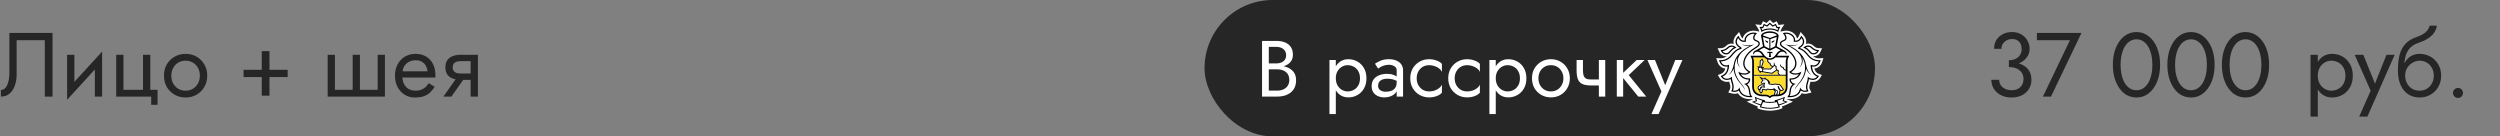
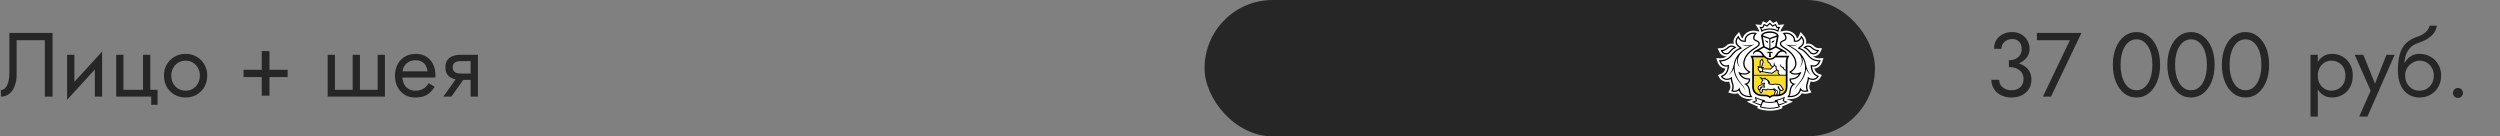
<svg xmlns="http://www.w3.org/2000/svg" width="440" height="24" viewBox="0 0 440 24" fill="none">
  <rect x="0" y="0" width="440" height="24" fill="#808080" stroke="none" />
  <path d="M9.248 5.8H1.648V12.84C1.648 13.267 1.616 13.661 1.552 14.024C1.488 14.387 1.392 14.707 1.264 14.984C1.136 15.251 0.981 15.459 0.8 15.608C0.619 15.757 0.405 15.832 0.16 15.832V17C0.768 17 1.275 16.824 1.68 16.472C2.096 16.12 2.405 15.651 2.608 15.064C2.821 14.477 2.928 13.843 2.928 13.16V7.08H7.888V17H9.248V5.8ZM17.891 10.92L17.971 9.08L11.891 15.72L11.811 17.56L17.891 10.92ZM13.091 9.64H11.811V17.56L13.091 15.8V9.64ZM17.971 9.08L16.691 10.84V17H17.971V9.08ZM26.45 15.8V9.64H25.17V15.8H21.73V9.64H20.45V17H26.61V18.44H27.73V15.8H26.45ZM28.857 13.32C28.857 14.056 29.022 14.717 29.353 15.304C29.694 15.88 30.153 16.333 30.729 16.664C31.305 16.995 31.95 17.16 32.665 17.16C33.39 17.16 34.035 16.995 34.601 16.664C35.177 16.333 35.63 15.88 35.961 15.304C36.302 14.717 36.473 14.056 36.473 13.32C36.473 12.573 36.302 11.912 35.961 11.336C35.63 10.76 35.177 10.307 34.601 9.976C34.035 9.645 33.39 9.48 32.665 9.48C31.95 9.48 31.305 9.645 30.729 9.976C30.153 10.307 29.694 10.76 29.353 11.336C29.022 11.912 28.857 12.573 28.857 13.32ZM30.153 13.32C30.153 12.808 30.259 12.355 30.473 11.96C30.697 11.555 30.995 11.24 31.369 11.016C31.753 10.792 32.185 10.68 32.665 10.68C33.145 10.68 33.572 10.792 33.945 11.016C34.329 11.24 34.627 11.555 34.841 11.96C35.065 12.355 35.177 12.808 35.177 13.32C35.177 13.832 35.065 14.285 34.841 14.68C34.627 15.075 34.329 15.389 33.945 15.624C33.572 15.848 33.145 15.96 32.665 15.96C32.185 15.96 31.753 15.848 31.369 15.624C30.995 15.389 30.697 15.075 30.473 14.68C30.259 14.285 30.153 13.832 30.153 13.32ZM42.868 13.56H50.628V12.28H42.868V13.56ZM46.068 9V16.84H47.428V9H46.068ZM63.349 15.8V9.64H62.069V15.8H58.949V9.64H57.669V17H67.749V9.64H66.469V15.8H63.349ZM70.329 13.64H76.617C76.628 13.576 76.633 13.512 76.633 13.448C76.633 13.384 76.633 13.32 76.633 13.256C76.633 12.477 76.489 11.811 76.201 11.256C75.913 10.691 75.508 10.253 74.985 9.944C74.463 9.635 73.855 9.48 73.161 9.48C72.532 9.48 71.961 9.608 71.449 9.864C70.948 10.12 70.537 10.477 70.217 10.936C69.897 11.395 69.684 11.928 69.577 12.536C69.556 12.664 69.54 12.792 69.529 12.92C69.519 13.048 69.513 13.181 69.513 13.32C69.513 14.056 69.662 14.717 69.961 15.304C70.27 15.88 70.686 16.333 71.209 16.664C71.743 16.995 72.34 17.16 73.001 17.16C73.641 17.16 74.174 17.085 74.601 16.936C75.028 16.776 75.391 16.557 75.689 16.28C75.988 15.992 76.26 15.661 76.505 15.288L75.465 14.632C75.305 14.899 75.113 15.133 74.889 15.336C74.665 15.528 74.409 15.683 74.121 15.8C73.844 15.907 73.524 15.96 73.161 15.96C72.681 15.96 72.265 15.859 71.913 15.656C71.561 15.453 71.289 15.155 71.097 14.76C70.905 14.365 70.809 13.885 70.809 13.32L70.841 12.84C70.841 12.381 70.942 11.987 71.145 11.656C71.359 11.315 71.641 11.053 71.993 10.872C72.345 10.691 72.734 10.6 73.161 10.6C73.588 10.6 73.945 10.685 74.233 10.856C74.532 11.016 74.761 11.245 74.921 11.544C75.092 11.832 75.198 12.168 75.241 12.552H70.329V13.64ZM79.444 17L82.163 13.16H80.755L78.035 17H79.444ZM84.115 17V9.64H82.835V17H84.115ZM83.364 12.936H81.076C80.766 12.936 80.505 12.899 80.291 12.824C80.089 12.739 79.934 12.616 79.828 12.456C79.721 12.296 79.668 12.093 79.668 11.848C79.668 11.603 79.721 11.4 79.828 11.24C79.934 11.08 80.089 10.963 80.291 10.888C80.505 10.803 80.766 10.76 81.076 10.76H83.364V9.64H81.076C80.574 9.64 80.115 9.715 79.7 9.864C79.294 10.013 78.974 10.248 78.74 10.568C78.505 10.888 78.388 11.315 78.388 11.848C78.388 12.371 78.505 12.797 78.74 13.128C78.974 13.448 79.294 13.683 79.7 13.832C80.115 13.981 80.574 14.056 81.076 14.056H83.364V12.936Z" fill="#262626" />
  <rect x="212" width="118" height="24" rx="12" fill="#262626" />
-   <path d="M223.058 11.82H224.64C225.228 11.82 225.737 11.736 226.166 11.568C226.605 11.4 226.945 11.153 227.188 10.826C227.431 10.499 227.552 10.107 227.552 9.65C227.552 9.09 227.431 8.633 227.188 8.278C226.945 7.914 226.605 7.643 226.166 7.466C225.737 7.289 225.228 7.2 224.64 7.2H222.12V17H224.78C225.415 17 225.979 16.897 226.474 16.692C226.978 16.477 227.375 16.16 227.664 15.74C227.963 15.311 228.112 14.774 228.112 14.13C228.112 13.682 228.028 13.295 227.86 12.968C227.692 12.641 227.454 12.375 227.146 12.17C226.847 11.955 226.497 11.797 226.096 11.694C225.695 11.591 225.256 11.54 224.78 11.54H223.058V12.198H224.78C225.097 12.198 225.387 12.24 225.648 12.324C225.909 12.399 226.133 12.515 226.32 12.674C226.516 12.833 226.665 13.029 226.768 13.262C226.871 13.495 226.922 13.761 226.922 14.06C226.922 14.461 226.829 14.802 226.642 15.082C226.465 15.362 226.213 15.577 225.886 15.726C225.569 15.875 225.2 15.95 224.78 15.95H223.31V8.25H224.64C225.135 8.25 225.545 8.381 225.872 8.642C226.199 8.894 226.362 9.253 226.362 9.72C226.362 10.028 226.287 10.289 226.138 10.504C225.989 10.719 225.783 10.882 225.522 10.994C225.261 11.106 224.967 11.162 224.64 11.162H223.058V11.82ZM235.104 20.08V10.56H233.984V20.08H235.104ZM240.494 13.78C240.494 13.08 240.349 12.483 240.06 11.988C239.771 11.484 239.383 11.097 238.898 10.826C238.422 10.555 237.89 10.42 237.302 10.42C236.77 10.42 236.299 10.555 235.888 10.826C235.487 11.097 235.169 11.484 234.936 11.988C234.712 12.483 234.6 13.08 234.6 13.78C234.6 14.471 234.712 15.068 234.936 15.572C235.169 16.076 235.487 16.463 235.888 16.734C236.299 17.005 236.77 17.14 237.302 17.14C237.89 17.14 238.422 17.005 238.898 16.734C239.383 16.463 239.771 16.076 240.06 15.572C240.349 15.068 240.494 14.471 240.494 13.78ZM239.36 13.78C239.36 14.275 239.257 14.695 239.052 15.04C238.856 15.385 238.59 15.647 238.254 15.824C237.927 16.001 237.563 16.09 237.162 16.09C236.835 16.09 236.513 16.001 236.196 15.824C235.879 15.647 235.617 15.385 235.412 15.04C235.207 14.695 235.104 14.275 235.104 13.78C235.104 13.285 235.207 12.865 235.412 12.52C235.617 12.175 235.879 11.913 236.196 11.736C236.513 11.559 236.835 11.47 237.162 11.47C237.563 11.47 237.927 11.559 238.254 11.736C238.59 11.913 238.856 12.175 239.052 12.52C239.257 12.865 239.36 13.285 239.36 13.78ZM242.542 15.11C242.542 14.849 242.603 14.625 242.724 14.438C242.846 14.251 243.028 14.107 243.27 14.004C243.522 13.901 243.835 13.85 244.208 13.85C244.619 13.85 244.988 13.906 245.314 14.018C245.641 14.121 245.963 14.284 246.28 14.508V13.85C246.215 13.766 246.094 13.659 245.916 13.528C245.739 13.388 245.501 13.267 245.202 13.164C244.913 13.052 244.563 12.996 244.152 12.996C243.592 12.996 243.107 13.085 242.696 13.262C242.286 13.43 241.968 13.673 241.744 13.99C241.52 14.307 241.408 14.695 241.408 15.152C241.408 15.591 241.506 15.959 241.702 16.258C241.908 16.547 242.178 16.767 242.514 16.916C242.85 17.065 243.219 17.14 243.62 17.14C244.068 17.14 244.474 17.065 244.838 16.916C245.202 16.757 245.492 16.533 245.706 16.244C245.93 15.945 246.042 15.591 246.042 15.18L245.818 14.48C245.818 14.881 245.734 15.203 245.566 15.446C245.408 15.689 245.184 15.866 244.894 15.978C244.605 16.09 244.274 16.146 243.9 16.146C243.648 16.146 243.42 16.109 243.214 16.034C243.009 15.95 242.846 15.833 242.724 15.684C242.603 15.525 242.542 15.334 242.542 15.11ZM242.542 12.072C242.645 11.997 242.785 11.909 242.962 11.806C243.149 11.694 243.368 11.601 243.62 11.526C243.872 11.442 244.152 11.4 244.46 11.4C244.815 11.4 245.128 11.484 245.398 11.652C245.678 11.811 245.818 12.053 245.818 12.38V17H246.938V12.38C246.938 11.96 246.831 11.605 246.616 11.316C246.411 11.027 246.122 10.807 245.748 10.658C245.384 10.499 244.955 10.42 244.46 10.42C243.882 10.42 243.387 10.509 242.976 10.686C242.566 10.863 242.239 11.041 241.996 11.218L242.542 12.072ZM249.337 13.78C249.337 13.332 249.431 12.935 249.617 12.59C249.813 12.235 250.075 11.96 250.401 11.764C250.737 11.568 251.115 11.47 251.535 11.47C251.881 11.47 252.203 11.526 252.501 11.638C252.809 11.741 253.075 11.881 253.299 12.058C253.523 12.235 253.682 12.431 253.775 12.646V11.246C253.551 10.985 253.229 10.784 252.809 10.644C252.399 10.495 251.974 10.42 251.535 10.42C250.91 10.42 250.345 10.565 249.841 10.854C249.337 11.143 248.936 11.54 248.637 12.044C248.348 12.548 248.203 13.127 248.203 13.78C248.203 14.424 248.348 15.003 248.637 15.516C248.936 16.02 249.337 16.417 249.841 16.706C250.345 16.995 250.91 17.14 251.535 17.14C251.974 17.14 252.399 17.07 252.809 16.93C253.229 16.781 253.551 16.575 253.775 16.314V14.914C253.682 15.119 253.523 15.315 253.299 15.502C253.075 15.679 252.809 15.824 252.501 15.936C252.203 16.039 251.881 16.09 251.535 16.09C251.115 16.09 250.737 15.992 250.401 15.796C250.075 15.591 249.813 15.315 249.617 14.97C249.431 14.625 249.337 14.228 249.337 13.78ZM256.023 13.78C256.023 13.332 256.116 12.935 256.303 12.59C256.499 12.235 256.76 11.96 257.087 11.764C257.423 11.568 257.801 11.47 258.221 11.47C258.566 11.47 258.888 11.526 259.187 11.638C259.495 11.741 259.761 11.881 259.985 12.058C260.209 12.235 260.367 12.431 260.461 12.646V11.246C260.237 10.985 259.915 10.784 259.495 10.644C259.084 10.495 258.659 10.42 258.221 10.42C257.595 10.42 257.031 10.565 256.527 10.854C256.023 11.143 255.621 11.54 255.323 12.044C255.033 12.548 254.889 13.127 254.889 13.78C254.889 14.424 255.033 15.003 255.323 15.516C255.621 16.02 256.023 16.417 256.527 16.706C257.031 16.995 257.595 17.14 258.221 17.14C258.659 17.14 259.084 17.07 259.495 16.93C259.915 16.781 260.237 16.575 260.461 16.314V14.914C260.367 15.119 260.209 15.315 259.985 15.502C259.761 15.679 259.495 15.824 259.187 15.936C258.888 16.039 258.566 16.09 258.221 16.09C257.801 16.09 257.423 15.992 257.087 15.796C256.76 15.591 256.499 15.315 256.303 14.97C256.116 14.625 256.023 14.228 256.023 13.78ZM263.254 20.08V10.56H262.134V20.08H263.254ZM268.644 13.78C268.644 13.08 268.5 12.483 268.21 11.988C267.921 11.484 267.534 11.097 267.048 10.826C266.572 10.555 266.04 10.42 265.452 10.42C264.92 10.42 264.449 10.555 264.038 10.826C263.637 11.097 263.32 11.484 263.086 11.988C262.862 12.483 262.75 13.08 262.75 13.78C262.75 14.471 262.862 15.068 263.086 15.572C263.32 16.076 263.637 16.463 264.038 16.734C264.449 17.005 264.92 17.14 265.452 17.14C266.04 17.14 266.572 17.005 267.048 16.734C267.534 16.463 267.921 16.076 268.21 15.572C268.5 15.068 268.644 14.471 268.644 13.78ZM267.51 13.78C267.51 14.275 267.408 14.695 267.202 15.04C267.006 15.385 266.74 15.647 266.404 15.824C266.078 16.001 265.714 16.09 265.312 16.09C264.986 16.09 264.664 16.001 264.346 15.824C264.029 15.647 263.768 15.385 263.562 15.04C263.357 14.695 263.254 14.275 263.254 13.78C263.254 13.285 263.357 12.865 263.562 12.52C263.768 12.175 264.029 11.913 264.346 11.736C264.664 11.559 264.986 11.47 265.312 11.47C265.714 11.47 266.078 11.559 266.404 11.736C266.74 11.913 267.006 12.175 267.202 12.52C267.408 12.865 267.51 13.285 267.51 13.78ZM269.629 13.78C269.629 14.424 269.773 15.003 270.063 15.516C270.361 16.02 270.763 16.417 271.267 16.706C271.771 16.995 272.335 17.14 272.961 17.14C273.595 17.14 274.16 16.995 274.655 16.706C275.159 16.417 275.555 16.02 275.845 15.516C276.143 15.003 276.293 14.424 276.293 13.78C276.293 13.127 276.143 12.548 275.845 12.044C275.555 11.54 275.159 11.143 274.655 10.854C274.16 10.565 273.595 10.42 272.961 10.42C272.335 10.42 271.771 10.565 271.267 10.854C270.763 11.143 270.361 11.54 270.063 12.044C269.773 12.548 269.629 13.127 269.629 13.78ZM270.763 13.78C270.763 13.332 270.856 12.935 271.043 12.59C271.239 12.235 271.5 11.96 271.827 11.764C272.163 11.568 272.541 11.47 272.961 11.47C273.381 11.47 273.754 11.568 274.081 11.764C274.417 11.96 274.678 12.235 274.865 12.59C275.061 12.935 275.159 13.332 275.159 13.78C275.159 14.228 275.061 14.625 274.865 14.97C274.678 15.315 274.417 15.591 274.081 15.796C273.754 15.992 273.381 16.09 272.961 16.09C272.541 16.09 272.163 15.992 271.827 15.796C271.5 15.591 271.239 15.315 271.043 14.97C270.856 14.625 270.763 14.228 270.763 13.78ZM280.001 15.04H282.199V13.99H280.001V15.04ZM281.401 10.56V17H282.521V10.56H281.401ZM278.601 10.56H277.481V12.408C277.481 13.033 277.556 13.542 277.705 13.934C277.855 14.317 278.111 14.597 278.475 14.774C278.849 14.951 279.357 15.04 280.001 15.04V13.99C279.647 13.99 279.367 13.939 279.161 13.836C278.956 13.724 278.811 13.551 278.727 13.318C278.643 13.085 278.601 12.781 278.601 12.408V10.56ZM284.556 10.56V17H285.676V10.56H284.556ZM288.056 10.56L285.256 13.22L288.336 17H289.736L286.656 13.22L289.456 10.56H288.056ZM296.107 10.56H294.847L292.859 15.544L293.321 15.6L291.277 10.56H289.947L292.411 16.09L290.647 20.08H291.907L296.107 10.56Z" fill="white" />
  <g clip-path="url(#clip0_1319_9097)">
    <path d="M320.679 10.975L320.924 10.231L320.114 10.255C320.045 10.255 319.548 10.242 319.065 9.91C319.101 9.913 319.137 9.918 319.174 9.918C319.67 9.918 320.151 9.634 320.344 9.229L320.692 8.496C320.255 8.501 319.856 8.449 319.856 8.449C319.852 8.448 319.538 8.41 319.174 8.057C318.912 7.804 318.589 7.67 318.239 7.67C318.086 7.67 317.949 7.696 317.831 7.732C317.85 7.672 317.867 7.612 317.877 7.55C317.989 6.864 317.523 6.341 317.523 6.341L316.914 5.626L316.536 6.466C316.535 6.469 316.44 6.666 316.269 6.762C316.217 6.515 316.091 6.237 315.821 5.972C315.311 5.471 314.691 5.397 314.366 5.397C314.216 5.397 314.109 5.412 314.083 5.416L313.347 5.553C313.39 5.397 313.48 5.126 313.645 4.882L314.051 4.282L313.03 4.393L312.704 3.738L312.075 4.045L311.493 3.5L310.912 4.045L310.28 3.738L309.956 4.393L308.935 4.282L309.342 4.882C309.507 5.126 309.597 5.397 309.639 5.553L308.937 5.422L308.913 5.418C308.878 5.412 308.771 5.397 308.62 5.397C308.296 5.397 307.675 5.472 307.167 5.972C306.896 6.237 306.77 6.515 306.718 6.762C306.548 6.667 306.454 6.473 306.454 6.473L306.076 5.628L305.457 6.348C305.381 6.441 305.008 6.933 305.109 7.551C305.12 7.613 305.137 7.673 305.155 7.733C305.038 7.697 304.901 7.671 304.748 7.671C304.398 7.671 304.075 7.805 303.813 8.058C303.45 8.409 303.137 8.449 303.14 8.449C303.14 8.449 302.809 8.505 302.296 8.496L302.643 9.229C302.836 9.635 303.317 9.919 303.813 9.919C303.85 9.919 303.886 9.914 303.923 9.911C303.442 10.242 302.944 10.256 302.884 10.257L302.059 10.231L302.308 10.974C302.434 11.357 302.854 11.991 303.658 12.06C303.571 12.408 303.377 12.797 302.951 12.965L302.336 13.205L302.671 13.759C302.86 14.057 303.304 14.407 303.937 14.407C304.073 14.406 304.205 14.393 304.332 14.368C304.365 14.505 304.406 14.641 304.454 14.776C304.642 15.308 304.48 15.678 304.478 15.682L304.174 16.285L304.852 16.455C304.86 16.458 305.065 16.51 305.321 16.51C305.438 16.51 305.548 16.499 305.653 16.476C305.732 16.458 305.807 16.435 305.88 16.407C305.968 16.556 306.074 16.692 306.198 16.814C306.632 17.236 307.247 17.45 308.026 17.45H308.029L308.585 17.443L307.436 17.896L308.308 18.295C308.625 18.442 309.001 18.615 309.384 18.748L309.275 19.03L309.576 19.16C309.603 19.172 310.181 19.417 311.142 19.469C311.142 19.469 311.374 19.479 311.502 19.479C311.63 19.479 311.859 19.469 311.859 19.469C312.814 19.415 313.387 19.172 313.414 19.16L313.716 19.03L313.606 18.747C313.999 18.61 314.389 18.43 314.692 18.289L315.548 17.895L314.403 17.442L314.961 17.449C315.741 17.449 316.356 17.235 316.79 16.812C316.913 16.691 317.02 16.555 317.108 16.405C317.181 16.433 317.257 16.457 317.336 16.474C317.44 16.498 317.55 16.509 317.667 16.509C317.919 16.509 318.126 16.456 318.131 16.455L318.812 16.284L318.515 15.693C318.508 15.677 318.346 15.307 318.534 14.775C318.582 14.639 318.622 14.502 318.655 14.367C318.783 14.392 318.916 14.405 319.054 14.405C319.859 14.405 320.245 13.868 320.32 13.752L320.651 13.204L320.037 12.964C319.61 12.796 319.416 12.406 319.33 12.059C320.123 11.995 320.549 11.36 320.679 10.975ZM309.692 5.809L309.684 5.811L309.691 5.802L309.692 5.809Z" fill="white" />
    <path d="M311.493 5.776C310.842 5.777 310.355 5.979 310.248 6.217L311.493 6.683L312.738 6.217C312.632 5.979 312.144 5.777 311.493 5.776Z" fill="white" />
    <path d="M311.506 18.108H311.505H311.494H311.482H311.482C311.087 18.111 310.544 18.034 310.282 17.962L309.968 18.77C310.175 18.84 310.878 18.974 311.494 18.974C312.109 18.974 312.813 18.839 313.019 18.77L312.705 17.962C312.443 18.035 311.901 18.111 311.506 18.108Z" fill="white" />
    <path d="M313.888 17.305C313.653 17.43 313.13 17.619 312.826 17.707L313.082 18.374C313.552 18.252 313.941 18.11 314.262 17.957L313.732 17.79L313.888 17.305Z" fill="white" />
    <path d="M309.1 17.305L309.256 17.79L308.726 17.957C309.046 18.11 309.436 18.252 309.905 18.374L310.16 17.707C309.858 17.619 309.334 17.43 309.1 17.305Z" fill="white" />
    <path d="M311.494 5.004C311.984 5.004 312.465 5.115 312.835 5.31C312.869 5.203 312.916 5.072 312.981 4.936L312.841 4.952L312.694 4.966L312.632 4.84L312.445 4.465L312.104 4.634L311.971 4.698L311.866 4.599L311.495 4.251L311.125 4.599L311.019 4.698L310.887 4.634L310.544 4.465L310.359 4.84L310.295 4.966L310.149 4.952L310.009 4.936C310.073 5.073 310.12 5.203 310.154 5.31C310.525 5.115 311.005 5.004 311.494 5.004Z" fill="white" />
    <path d="M318.982 9.336C319.046 9.357 319.11 9.366 319.175 9.366C319.452 9.366 319.72 9.196 319.813 9.001C319.813 9.001 319.304 8.972 318.757 8.445C318.583 8.274 318.398 8.224 318.24 8.224C317.995 8.224 317.811 8.347 317.811 8.347C318.471 8.68 318.606 9.216 318.982 9.336Z" fill="white" />
-     <path d="M303.812 9.366C303.876 9.366 303.941 9.357 304.003 9.336C304.381 9.216 304.516 8.68 305.177 8.347C305.177 8.347 304.992 8.224 304.748 8.224C304.589 8.224 304.405 8.274 304.23 8.445C303.684 8.972 303.175 9.001 303.175 9.001C303.266 9.196 303.535 9.366 303.812 9.366Z" fill="white" />
    <path d="M319.161 11.511C319.172 11.512 319.182 11.512 319.194 11.512C319.887 11.512 320.122 10.808 320.122 10.808H320.108C319.981 10.808 318.952 10.78 318.224 9.903C317.745 9.326 317.352 8.818 316.577 8.619L316.501 8.606L316.484 8.533C316.462 8.42 316.544 8.315 316.728 8.201C317.798 7.537 317.072 6.689 317.072 6.689C317.072 6.689 316.766 7.367 316.082 7.367C316.066 7.367 316.048 7.367 316.031 7.367C315.954 7.363 315.879 7.36 315.803 7.345L315.677 7.321C315.677 7.321 315.872 6.819 315.402 6.357C315.048 6.008 314.616 5.949 314.367 5.949C314.242 5.949 314.162 5.965 314.162 5.965C314.398 6.258 314.569 6.744 314.296 7.043C314.06 7.301 313.484 7.314 313.484 7.698C313.484 7.861 313.645 8.051 313.933 8.221C314.798 8.739 315.658 9.425 316.015 10.345C316.462 11.492 315.959 12.253 315.24 12.689C315.24 12.689 315.465 12.886 315.792 12.911C315.858 12.917 315.923 12.919 315.984 12.919C316.673 12.919 317.03 12.613 317.03 12.613C317.03 12.613 316.971 13.036 316.612 13.43C316.281 13.793 315.846 14.007 315.184 14.016C315.184 14.016 315.163 14.308 315.456 14.56C315.644 14.72 316.078 14.772 316.078 14.772C316.078 14.772 315.266 14.928 315.176 16.066C315.127 16.682 314.961 16.896 314.961 16.896H314.976C316.861 16.896 316.812 15.363 316.812 15.363C316.812 15.363 316.944 15.817 317.47 15.935C317.533 15.951 317.601 15.957 317.666 15.957C317.835 15.957 317.982 15.92 317.982 15.92C317.982 15.92 317.707 15.369 317.98 14.598C318.206 13.959 318.17 13.486 318.17 13.486C318.17 13.486 318.424 13.85 319.053 13.853H319.06C319.584 13.853 319.812 13.476 319.812 13.476C318.556 12.982 318.68 11.385 318.68 11.385C318.68 11.385 318.843 11.5 319.161 11.511ZM318.783 13.179C318.272 12.94 317.949 12.306 317.87 12.077C317.786 13.335 317.138 14.208 316.381 15.049C315.988 15.485 315.851 15.908 315.851 15.908C315.851 15.908 315.926 15.428 316.266 15.038C316.973 14.232 317.644 13.23 317.694 12.072C317.729 11.263 317.509 10.607 317.167 10.067C317.358 10.63 317.331 11.32 316.681 11.963C316.681 11.963 317.975 10.492 316.166 8.985C315.442 8.412 314.65 8.058 314.242 7.806C315.716 8.262 316.435 7.76 316.435 7.76C315.964 8.147 315.355 8.14 314.978 8.085C315.08 8.133 315.187 8.182 315.302 8.24C316.544 8.88 317.66 9.933 317.851 11.391V11.38C318.14 12.812 318.783 13.179 318.783 13.179Z" fill="white" />
    <path d="M306.909 14.772C306.909 14.772 307.343 14.72 307.531 14.56C307.824 14.308 307.803 14.016 307.803 14.016C307.14 14.008 306.706 13.793 306.373 13.431C306.016 13.037 305.957 12.613 305.957 12.613C305.957 12.613 306.313 12.92 307.002 12.92C307.064 12.92 307.128 12.917 307.195 12.911C307.522 12.886 307.747 12.69 307.747 12.69C307.029 12.253 306.525 11.492 306.971 10.345C307.329 9.426 308.188 8.739 309.054 8.221C309.342 8.051 309.502 7.861 309.502 7.698C309.502 7.314 308.927 7.301 308.691 7.043C308.418 6.744 308.589 6.257 308.825 5.965C308.825 5.965 308.747 5.949 308.62 5.949C308.372 5.949 307.941 6.008 307.586 6.357C307.115 6.819 307.311 7.321 307.311 7.321L307.184 7.345C307.109 7.36 307.033 7.363 306.956 7.367C306.939 7.367 306.923 7.367 306.906 7.367C306.221 7.367 305.917 6.69 305.917 6.69C305.917 6.69 305.191 7.537 306.26 8.202C306.444 8.316 306.524 8.421 306.503 8.533L306.486 8.607L306.409 8.62C305.634 8.819 305.241 9.327 304.762 9.903C304.036 10.78 303.008 10.808 302.879 10.808H302.865C302.865 10.808 303.1 11.512 303.793 11.512C303.804 11.512 303.814 11.512 303.826 11.511C304.144 11.5 304.308 11.385 304.308 11.385C304.308 11.385 304.431 12.981 303.175 13.476C303.175 13.476 303.404 13.853 303.928 13.853H303.934C304.565 13.85 304.818 13.486 304.818 13.486C304.818 13.486 304.781 13.959 305.007 14.598C305.28 15.369 305.006 15.92 305.006 15.92C305.006 15.92 305.153 15.957 305.322 15.957C305.387 15.957 305.455 15.951 305.517 15.935C306.042 15.817 306.174 15.363 306.174 15.363C306.174 15.363 306.126 16.896 308.011 16.896H308.025C308.025 16.896 307.86 16.682 307.812 16.066C307.721 14.928 306.909 14.772 306.909 14.772ZM306.606 15.049C305.849 14.208 305.202 13.335 305.116 12.077C305.038 12.305 304.716 12.94 304.205 13.179C304.205 13.179 304.848 12.812 305.136 11.38V11.391C305.327 9.934 306.443 8.88 307.686 8.24C307.8 8.181 307.908 8.132 308.009 8.085C307.632 8.14 307.023 8.147 306.552 7.76C306.552 7.76 307.271 8.262 308.744 7.806C308.336 8.058 307.545 8.412 306.821 8.985C305.011 10.492 306.306 11.963 306.306 11.963C305.655 11.319 305.629 10.63 305.82 10.067C305.477 10.608 305.258 11.263 305.294 12.072C305.343 13.23 306.014 14.232 306.719 15.038C307.06 15.428 307.137 15.908 307.137 15.908C307.137 15.908 306.999 15.485 306.606 15.049Z" fill="white" />
    <path d="M310.1 9.167C310.131 9.198 310.161 9.232 310.19 9.266C310.197 9.274 310.203 9.282 310.21 9.291C310.237 9.325 310.265 9.361 310.291 9.398C310.296 9.406 310.302 9.414 310.308 9.423C310.34 9.468 310.37 9.515 310.4 9.563C310.671 10.009 311.107 10.274 311.493 10.275C311.879 10.274 312.313 10.009 312.587 9.563C312.617 9.514 312.647 9.466 312.679 9.421C312.684 9.414 312.689 9.408 312.693 9.402C312.72 9.363 312.748 9.326 312.778 9.29C312.784 9.282 312.79 9.275 312.795 9.268C312.826 9.233 312.857 9.198 312.889 9.166C312.894 9.161 312.898 9.156 312.903 9.152C313.042 9.017 313.207 8.915 313.423 8.858L313.327 8.805H313.321L312.939 8.594L312.546 8.381L311.495 8.923L311.493 8.921L311.491 8.923L310.44 8.381L310.047 8.594L309.664 8.805H309.66L309.562 8.857C309.779 8.914 309.944 9.015 310.083 9.15C310.089 9.155 310.093 9.161 310.1 9.167ZM311.068 9.123H311.512H311.956V9.412C311.852 9.291 311.649 9.316 311.649 9.316V9.733C311.649 9.733 311.656 9.938 311.732 10.027H311.512H311.292C311.369 9.938 311.376 9.733 311.376 9.733V9.316C311.376 9.316 311.174 9.291 311.068 9.412V9.123Z" fill="white" />
    <path d="M311.402 8.562V6.869L310.266 6.504L310.566 8.144L311.402 8.562ZM311.158 7.285V7.557L311.103 7.533C311.1 7.531 311.019 7.513 310.878 7.407C310.645 7.236 310.641 7.078 310.641 7.078L311.158 7.285Z" fill="white" />
    <path d="M312.421 8.144L312.719 6.504L311.584 6.869V8.562L312.421 8.144ZM311.828 7.285L312.345 7.079C312.345 7.079 312.34 7.237 312.107 7.408C311.966 7.514 311.885 7.531 311.882 7.533L311.827 7.557V7.285H311.828Z" fill="white" />
    <path d="M309.795 12.486C309.906 12.524 310.04 12.532 310.109 12.532C310.111 12.524 310.115 12.514 310.118 12.502C310.125 12.482 310.13 12.464 310.135 12.442C310.154 12.348 310.161 12.242 310.162 12.174C310.116 12.146 310.05 12.098 310.013 12.024C309.971 11.94 309.911 11.901 309.823 11.901C309.708 11.901 309.586 11.966 309.533 11.997C309.492 12.231 309.673 12.443 309.795 12.486Z" fill="white" />
    <path d="M312.308 11.588C312.097 11.805 311.684 12.184 311.664 12.204L311.639 12.228L310.334 12.208C310.333 12.331 310.312 12.435 310.292 12.511C310.288 12.524 310.285 12.538 310.281 12.551L311.834 12.815C311.995 12.708 312.44 12.4 312.612 12.28C312.487 12.106 312.475 11.9 312.503 11.755C312.421 11.704 312.358 11.648 312.308 11.588Z" fill="white" />
    <path d="M312.486 10.1C312.185 10.383 311.896 10.487 311.639 10.511C311.592 10.516 311.545 10.519 311.497 10.519H311.493H311.491C311.443 10.519 311.395 10.516 311.348 10.511C311.303 10.507 311.256 10.501 311.208 10.491C311.191 10.554 311.17 10.687 311.231 10.813C311.285 10.928 311.396 11.013 311.558 11.069L311.612 11.089L311.613 11.144C311.613 11.161 311.625 11.521 312.04 11.621C312.107 11.555 312.169 11.495 312.214 11.446C312.129 11.257 312.174 11.064 312.296 10.97C312.291 10.99 312.237 11.462 312.637 11.638L312.702 11.667L312.683 11.733C312.676 11.754 312.543 12.211 313.026 12.381L313.112 12.411L313.073 12.49C313.065 12.508 312.875 12.923 313.322 13.158H314.291V12.429C313.946 12.389 313.8 12.126 313.763 11.94C313.603 11.914 313.479 11.848 313.394 11.741C313.191 11.488 313.366 11.255 313.368 11.243C313.367 11.245 313.368 11.492 313.529 11.645C313.608 11.719 313.703 11.776 313.846 11.788L313.917 11.794L313.923 11.863C313.925 11.877 313.963 12.212 314.292 12.265L314.291 10.775C314.291 10.544 314.362 10.312 314.447 10.098H312.486V10.1Z" fill="white" />
    <path d="M309.878 10.781L309.852 11.731L309.965 11.747L310.243 10.836L310.102 10.557L309.878 10.781Z" fill="white" />
    <path d="M312.944 15.135C312.952 15.135 312.962 15.136 312.971 15.138C313.144 15.185 313.188 15.777 313.492 15.829C313.521 15.836 313.549 15.837 313.573 15.837C313.66 15.837 313.712 15.801 313.769 15.739C313.769 15.739 313.616 15.511 313.502 15.358C313.35 15.157 313.233 14.914 312.95 14.914C312.944 14.914 312.935 14.914 312.928 14.915C312.835 14.919 312.778 14.962 312.778 14.962C312.664 14.894 312.557 14.87 312.461 14.87C312.283 14.87 312.146 14.947 312.077 14.947H312.074L311.444 14.889C311.345 14.88 311.267 14.785 311.239 14.749C311.232 14.739 311.228 14.732 311.228 14.732C311.228 14.716 311.228 14.7 311.227 14.685C311.206 14.196 310.806 13.986 310.664 13.983C310.664 13.983 310.681 13.89 310.643 13.854L310.504 14.014L310.047 13.797L310.372 14.158L310.096 14.451C310.062 14.485 310.066 14.53 310.08 14.549L310.199 14.649L310.35 14.562C310.358 14.556 310.372 14.555 310.389 14.555C310.43 14.555 310.493 14.565 310.549 14.565C310.611 14.565 310.664 14.553 310.671 14.498C310.652 14.679 310.475 14.994 310.591 15.242L310.677 15.429L310.12 15.352L309.859 15.771C309.778 15.91 309.765 16.06 309.843 16.142L309.94 16.258C309.94 16.258 310.077 16.12 310.108 16.03L310.064 15.983C310.026 15.945 310.029 15.91 310.051 15.868L310.215 15.61L310.873 15.757L310.908 15.701C310.952 15.631 311.017 15.609 311.087 15.609C311.116 15.609 311.146 15.613 311.177 15.617C311.299 15.64 311.5 15.671 311.701 15.671C311.922 15.671 312.141 15.633 312.257 15.51C312.496 15.845 312.979 15.899 312.941 16.069L312.814 16.643C312.898 16.639 312.979 16.634 313.056 16.624L313.177 16.026C313.19 15.961 313.203 15.874 313.203 15.874C313.156 15.829 313.043 15.734 312.98 15.619C312.895 15.463 312.941 15.382 312.861 15.18C312.864 15.182 312.888 15.135 312.944 15.135ZM310.481 14.296C310.449 14.295 310.425 14.269 310.427 14.238C310.429 14.209 310.456 14.185 310.487 14.188C310.52 14.189 310.543 14.216 310.542 14.245C310.539 14.275 310.512 14.297 310.481 14.296Z" fill="white" />
    <path d="M309.582 15.678C309.582 15.678 309.8 15.593 309.82 15.532L309.791 15.463C309.771 15.418 309.773 15.369 309.813 15.342L310.049 15.188L310.442 15.259C310.442 15.259 310.371 15.175 310.378 15.062L310.003 14.986L309.648 15.191C309.497 15.299 309.485 15.475 309.535 15.579L309.582 15.678Z" fill="white" />
    <path d="M312.365 16.651C312.436 16.648 312.513 16.646 312.599 16.646C312.599 16.646 312.801 16.085 312.813 16.067C312.699 16.019 312.463 15.901 312.372 15.847C312.432 15.932 312.578 16.029 312.549 16.104L312.365 16.651Z" fill="white" />
    <path d="M314.293 13.32H308.694V15.318C308.694 16.134 309.317 16.645 310.237 16.645C311.006 16.645 311.208 16.674 311.494 16.942C311.691 16.756 311.854 16.687 312.188 16.661L312.196 16.63L312.373 16.113C312.363 16.101 312.074 15.79 312.074 15.79C311.96 15.826 311.864 15.832 311.702 15.832C311.536 15.832 311.349 15.814 311.147 15.778C311.126 15.773 311.107 15.772 311.088 15.772C311.063 15.772 311.061 15.774 311.055 15.785L311.02 15.84L310.955 15.941L310.835 15.915L310.298 15.795L310.224 15.91L310.236 15.922L310.301 15.99L310.272 16.079C310.233 16.196 310.104 16.331 310.066 16.369L309.931 16.506L309.809 16.359L309.718 16.25C309.621 16.147 309.598 15.99 309.653 15.825C309.651 15.827 309.649 15.828 309.647 15.828L309.495 15.887L309.427 15.746L309.379 15.647C309.296 15.472 309.327 15.215 309.549 15.06L309.982 14.829L310.393 14.906C310.403 14.868 310.418 14.735 310.43 14.7C310.422 14.7 310.414 14.698 310.406 14.698L310.169 14.781L309.941 14.632C309.941 14.632 309.851 14.55 309.932 14.468L310.154 14.15L309.593 13.482L310.455 13.818L310.512 13.751L310.629 13.619L310.761 13.738C310.798 13.772 310.819 13.814 310.83 13.856C311.068 13.944 311.493 14.203 311.531 14.624L311.397 14.675V14.678C311.428 14.712 311.453 14.726 311.461 14.728L312.076 14.785C312.092 14.783 312.111 14.776 312.133 14.77C312.21 14.745 312.325 14.71 312.461 14.71C312.572 14.71 312.679 14.734 312.782 14.779C312.82 14.766 312.867 14.756 312.92 14.753L312.95 14.752C313.279 14.752 313.443 14.986 313.574 15.172C313.596 15.204 313.618 15.235 313.641 15.265C313.756 15.419 313.906 15.644 313.912 15.653L313.98 15.754L313.897 15.846C313.833 15.916 313.737 15.998 313.572 15.998C313.538 15.998 313.5 15.995 313.46 15.988C313.425 15.981 313.393 15.971 313.362 15.959C313.357 15.99 313.351 16.027 313.344 16.058L313.236 16.593C313.882 16.442 314.292 15.979 314.292 15.318L314.293 13.32Z" fill="#FFDD2D" />
    <path d="M308.694 13.16H313.048C312.83 12.947 312.833 12.677 312.889 12.502C312.826 12.473 312.773 12.438 312.727 12.401C312.557 12.52 312.037 12.879 311.902 12.968L311.873 12.987L310.164 12.694H310.13C310.089 12.694 310.029 12.693 309.963 12.685C309.945 12.758 309.878 12.808 309.802 12.808C309.794 12.808 309.784 12.808 309.775 12.806C309.73 12.798 309.691 12.777 309.665 12.741C309.639 12.707 309.628 12.665 309.636 12.622L309.642 12.587C309.466 12.47 309.303 12.207 309.375 11.93L309.382 11.9L309.407 11.883C309.411 11.881 309.44 11.862 309.484 11.838L309.36 11.82C309.313 11.812 309.282 11.771 309.289 11.727C309.297 11.683 309.341 11.652 309.387 11.66L309.682 11.705L309.709 10.717L310.149 10.275L310.424 10.823L310.134 11.774L310.395 11.812C310.441 11.819 310.473 11.86 310.466 11.905C310.459 11.944 310.423 11.972 310.382 11.972C310.377 11.972 310.372 11.972 310.368 11.971L310.156 11.938C310.159 11.944 310.163 11.948 310.166 11.954C310.188 11.998 310.238 12.031 310.268 12.044L311.571 12.063C311.626 12.012 311.763 11.885 311.903 11.751C311.583 11.636 311.466 11.373 311.447 11.199C311.267 11.127 311.144 11.019 311.075 10.877C310.992 10.703 311.022 10.528 311.044 10.443C310.87 10.383 310.687 10.273 310.501 10.098H308.539C308.623 10.312 308.694 10.544 308.694 10.775V13.16Z" fill="#FFDD2D" />
    <path d="M310.488 14.188C310.456 14.185 310.429 14.209 310.427 14.238C310.425 14.269 310.449 14.295 310.481 14.296C310.512 14.298 310.54 14.275 310.543 14.245C310.543 14.216 310.52 14.188 310.488 14.188Z" fill="black" />
    <path d="M314.285 17.809L313.962 17.692L314.051 17.376L314.149 17.031C314.149 17.031 313.578 17.325 312.773 17.546C312.544 17.608 312.371 17.636 312.371 17.636V17.87C312.371 17.87 311.94 17.942 311.505 17.942H311.5H311.494H311.485H311.48C311.045 17.942 310.614 17.87 310.614 17.87V17.636C310.614 17.636 310.441 17.608 310.213 17.546C309.408 17.325 308.837 17.031 308.837 17.031L308.933 17.376L309.025 17.692L308.701 17.809L308.343 17.936C308.754 18.124 309.324 18.399 309.845 18.534L309.722 18.852C309.722 18.852 310.384 19.138 311.485 19.141V19.142H311.489H311.494H311.498H311.501V19.141C312.604 19.138 313.264 18.852 313.264 18.852L313.141 18.534C313.662 18.399 314.233 18.124 314.643 17.936L314.285 17.809ZM308.725 17.958L309.256 17.79L309.099 17.305C309.333 17.431 309.857 17.62 310.161 17.707L309.905 18.375C309.436 18.252 309.046 18.11 308.725 17.958ZM311.494 18.974C310.878 18.974 310.174 18.839 309.967 18.769L310.282 17.962C310.543 18.034 311.087 18.111 311.481 18.108H311.482H311.494H311.504H311.506C311.9 18.111 312.442 18.034 312.705 17.962L313.019 18.769C312.812 18.84 312.109 18.974 311.494 18.974ZM313.082 18.375L312.826 17.707C313.13 17.62 313.653 17.431 313.888 17.305L313.732 17.79L314.262 17.958C313.941 18.11 313.552 18.252 313.082 18.375Z" fill="black" />
    <path d="M311.493 5.2C312.149 5.2 312.674 5.406 312.964 5.626C312.964 5.626 313.05 5.134 313.345 4.7L312.816 4.757L312.54 4.199L312.008 4.459L311.493 3.976L310.979 4.459L310.447 4.199L310.171 4.757L309.643 4.7C309.937 5.134 310.023 5.626 310.023 5.626C310.314 5.406 310.837 5.2 311.493 5.2ZM310.147 4.952L310.294 4.967L310.357 4.84L310.542 4.465L310.885 4.633L311.018 4.698L311.124 4.599L311.494 4.251L311.864 4.599L311.97 4.698L312.103 4.633L312.444 4.465L312.631 4.84L312.693 4.967L312.839 4.952L312.979 4.936C312.915 5.073 312.868 5.203 312.834 5.311C312.464 5.115 311.983 5.004 311.492 5.004C311.004 5.004 310.523 5.115 310.152 5.311C310.118 5.203 310.071 5.073 310.007 4.936L310.147 4.952Z" fill="black" />
    <path d="M319.194 11.727C320.043 11.727 320.326 10.908 320.338 10.873L320.433 10.584L320.115 10.594H320.113C320.001 10.594 319.064 10.57 318.4 9.77L318.338 9.696C317.904 9.172 317.492 8.675 316.757 8.448C316.778 8.43 316.808 8.407 316.85 8.382C317.24 8.138 317.467 7.842 317.525 7.499C317.608 6.982 317.261 6.571 317.245 6.554L317.009 6.277L316.861 6.605C316.851 6.626 316.603 7.152 316.081 7.152H316.042C316.006 7.15 315.972 7.149 315.938 7.146C315.956 6.911 315.911 6.548 315.564 6.207C315.147 5.797 314.635 5.735 314.367 5.735C314.223 5.735 314.128 5.752 314.118 5.753L313.761 5.82L313.981 6.095C314.154 6.308 314.311 6.699 314.125 6.904C314.066 6.969 313.944 7.022 313.827 7.075C313.586 7.18 313.258 7.326 313.258 7.698C313.258 7.939 313.455 8.19 313.812 8.404C314.869 9.035 315.521 9.693 315.803 10.419C316.238 11.536 315.67 12.173 315.118 12.509L314.87 12.66L315.087 12.849C315.116 12.873 315.381 13.094 315.773 13.126C315.847 13.131 315.918 13.135 315.985 13.135C316.236 13.135 316.45 13.098 316.623 13.047C316.575 13.127 316.517 13.208 316.443 13.29C316.127 13.636 315.739 13.794 315.181 13.802L314.973 13.806L314.957 14.003C314.955 14.043 314.94 14.409 315.305 14.72C315.361 14.768 315.429 14.808 315.499 14.84C315.251 15.052 315 15.42 314.951 16.051C314.91 16.578 314.777 16.773 314.776 16.775L314.546 17.107L314.961 17.112C315.645 17.112 316.17 16.933 316.533 16.578C316.748 16.368 316.87 16.131 316.943 15.921C317.062 16.017 317.216 16.101 317.417 16.146C317.493 16.163 317.576 16.172 317.666 16.172C317.859 16.172 318.021 16.134 318.039 16.13L318.304 16.062L318.187 15.828C318.178 15.81 317.957 15.34 318.195 14.669C318.297 14.379 318.35 14.12 318.375 13.918C318.542 14 318.765 14.068 319.053 14.069C319.708 14.069 319.997 13.605 320.01 13.585L320.139 13.373L319.9 13.279C319.119 12.972 318.947 12.146 318.912 11.699C318.983 11.712 319.063 11.724 319.154 11.727H319.194ZM319.813 13.476C319.813 13.476 319.584 13.853 319.06 13.853H319.053C318.424 13.85 318.17 13.486 318.17 13.486C318.17 13.486 318.206 13.96 317.979 14.599C317.706 15.369 317.981 15.92 317.981 15.92C317.981 15.92 317.834 15.957 317.665 15.957C317.6 15.957 317.532 15.951 317.469 15.935C316.943 15.817 316.812 15.363 316.812 15.363C316.812 15.363 316.86 16.896 314.976 16.896H314.961C314.961 16.896 315.127 16.682 315.176 16.066C315.266 14.928 316.078 14.772 316.078 14.772C316.078 14.772 315.645 14.721 315.457 14.561C315.163 14.308 315.184 14.017 315.184 14.017C315.847 14.008 316.281 13.794 316.612 13.43C316.971 13.037 317.03 12.613 317.03 12.613C317.03 12.613 316.673 12.92 315.984 12.92C315.923 12.92 315.858 12.917 315.792 12.911C315.466 12.886 315.24 12.689 315.24 12.689C315.958 12.253 316.462 11.491 316.015 10.344C315.657 9.425 314.798 8.738 313.932 8.221C313.645 8.05 313.484 7.861 313.484 7.698C313.484 7.314 314.06 7.301 314.297 7.043C314.569 6.743 314.398 6.257 314.162 5.964C314.162 5.964 314.242 5.949 314.367 5.949C314.616 5.949 315.048 6.008 315.402 6.356C315.872 6.818 315.677 7.321 315.677 7.321L315.803 7.344C315.879 7.36 315.954 7.362 316.031 7.366C316.048 7.366 316.065 7.366 316.082 7.366C316.766 7.366 317.071 6.688 317.071 6.688C317.071 6.688 317.798 7.536 316.729 8.2C316.544 8.314 316.463 8.419 316.484 8.532L316.501 8.605L316.577 8.618C317.353 8.817 317.745 9.325 318.225 9.902C318.952 10.779 319.982 10.807 320.109 10.807H320.122C320.122 10.807 319.887 11.511 319.195 11.511C319.184 11.511 319.174 11.511 319.162 11.51C318.844 11.499 318.681 11.383 318.681 11.383C318.681 11.383 318.556 12.981 319.813 13.476Z" fill="black" />
    <path d="M317.702 8.537C318.019 8.697 318.203 8.911 318.365 9.101C318.523 9.286 318.674 9.465 318.91 9.539C318.994 9.567 319.083 9.579 319.173 9.579C319.528 9.579 319.883 9.374 320.018 9.089L320.154 8.804L319.825 8.786C319.81 8.785 319.388 8.749 318.918 8.293C318.725 8.106 318.491 8.008 318.239 8.008C317.931 8.008 317.703 8.154 317.678 8.168L317.376 8.37L317.702 8.537ZM318.24 8.223C318.398 8.223 318.582 8.274 318.756 8.445C319.303 8.972 319.812 9.001 319.812 9.001C319.72 9.195 319.451 9.366 319.174 9.366C319.11 9.366 319.046 9.356 318.981 9.336C318.605 9.215 318.471 8.68 317.809 8.346C317.809 8.346 317.994 8.223 318.24 8.223Z" fill="black" />
    <path d="M317.85 11.38V11.391C317.66 9.933 316.544 8.88 315.301 8.24C315.186 8.181 315.081 8.132 314.978 8.084C315.356 8.14 315.965 8.147 316.435 7.76C316.435 7.76 315.716 8.262 314.242 7.806C314.65 8.057 315.443 8.411 316.166 8.985C317.975 10.492 316.68 11.962 316.68 11.962C317.33 11.319 317.357 10.63 317.166 10.067C317.508 10.607 317.727 11.263 317.693 12.071C317.643 13.23 316.972 14.232 316.265 15.037C315.926 15.428 315.85 15.908 315.85 15.908C315.85 15.908 315.987 15.484 316.38 15.048C317.137 14.208 317.784 13.334 317.869 12.076C317.947 12.304 318.27 12.939 318.781 13.178C318.783 13.179 318.14 12.812 317.85 11.38Z" fill="black" />
    <path d="M308.211 16.774C308.21 16.772 308.079 16.577 308.037 16.05C307.987 15.419 307.736 15.051 307.488 14.839C307.56 14.807 307.626 14.768 307.682 14.719C308.046 14.408 308.031 14.042 308.029 14.002L308.015 13.805L307.806 13.801C307.249 13.793 306.86 13.635 306.545 13.289C306.471 13.207 306.412 13.126 306.364 13.046C306.538 13.097 306.75 13.134 307.002 13.134C307.07 13.134 307.14 13.13 307.214 13.125C307.605 13.093 307.871 12.872 307.9 12.848L308.117 12.659L307.869 12.508C307.315 12.172 306.749 11.534 307.184 10.418C307.466 9.692 308.117 9.034 309.176 8.404C309.533 8.189 309.728 7.938 309.728 7.697C309.728 7.325 309.401 7.178 309.16 7.074C309.043 7.021 308.921 6.968 308.862 6.903C308.675 6.699 308.833 6.307 309.005 6.094L309.226 5.819L308.868 5.752C308.857 5.751 308.763 5.734 308.619 5.734C308.351 5.734 307.84 5.796 307.423 6.206C307.075 6.548 307.029 6.911 307.046 7.145C307.013 7.148 306.979 7.149 306.943 7.151H306.905C306.382 7.151 306.134 6.625 306.124 6.604L305.977 6.276L305.738 6.553C305.725 6.57 305.376 6.982 305.461 7.498C305.517 7.841 305.744 8.137 306.135 8.381C306.177 8.406 306.207 8.429 306.228 8.447C305.493 8.674 305.082 9.172 304.648 9.695L304.586 9.77C303.922 10.57 302.984 10.593 302.871 10.593L302.552 10.584L302.649 10.873C302.66 10.907 302.943 11.726 303.793 11.726L303.834 11.725C303.924 11.723 304.004 11.711 304.076 11.698C304.041 12.144 303.868 12.969 303.087 13.277L302.848 13.371L302.977 13.584C302.99 13.603 303.279 14.067 303.936 14.067C304.222 14.066 304.445 13.998 304.612 13.916C304.638 14.118 304.69 14.378 304.792 14.667C305.03 15.338 304.809 15.808 304.8 15.827L304.683 16.061L304.948 16.128C304.966 16.132 305.129 16.171 305.322 16.171C305.412 16.171 305.495 16.161 305.57 16.145C305.771 16.1 305.926 16.015 306.044 15.919C306.116 16.129 306.24 16.366 306.454 16.576C306.818 16.931 307.341 17.11 308.026 17.11L308.441 17.105L308.211 16.774ZM308.01 16.896C306.125 16.896 306.174 15.363 306.174 15.363C306.174 15.363 306.042 15.817 305.516 15.935C305.454 15.951 305.387 15.957 305.321 15.957C305.152 15.957 305.006 15.92 305.006 15.92C305.006 15.92 305.279 15.369 305.006 14.598C304.78 13.959 304.817 13.485 304.817 13.485C304.817 13.485 304.564 13.85 303.934 13.853H303.927C303.403 13.853 303.174 13.476 303.174 13.476C304.43 12.982 304.307 11.384 304.307 11.384C304.307 11.384 304.144 11.5 303.825 11.511C303.814 11.512 303.803 11.512 303.792 11.512C303.099 11.512 302.864 10.808 302.864 10.808H302.878C303.006 10.808 304.034 10.78 304.762 9.903C305.241 9.326 305.634 8.819 306.409 8.619L306.486 8.606L306.503 8.533C306.524 8.42 306.444 8.315 306.26 8.201C305.19 7.537 305.917 6.689 305.917 6.689C305.917 6.689 306.221 7.367 306.906 7.367C306.923 7.367 306.938 7.366 306.956 7.366C307.033 7.362 307.109 7.359 307.184 7.344L307.31 7.321C307.31 7.321 307.115 6.818 307.586 6.356C307.941 6.007 308.372 5.949 308.62 5.949C308.747 5.949 308.825 5.964 308.825 5.964C308.589 6.257 308.418 6.743 308.691 7.043C308.926 7.301 309.502 7.313 309.502 7.697C309.502 7.86 309.341 8.05 309.054 8.221C308.188 8.738 307.328 9.425 306.971 10.344C306.525 11.491 307.028 12.252 307.747 12.689C307.747 12.689 307.521 12.886 307.195 12.911C307.128 12.917 307.064 12.919 307.002 12.919C306.313 12.919 305.957 12.613 305.957 12.613C305.957 12.613 306.016 13.036 306.372 13.43C306.706 13.793 307.14 14.008 307.803 14.016C307.803 14.016 307.824 14.308 307.531 14.56C307.342 14.72 306.909 14.772 306.909 14.772C306.909 14.772 307.722 14.928 307.811 16.066C307.859 16.682 308.024 16.896 308.024 16.896H308.01Z" fill="black" />
    <path d="M303.812 9.58C303.903 9.58 303.992 9.567 304.076 9.539C304.313 9.465 304.463 9.286 304.622 9.101C304.784 8.911 304.967 8.697 305.284 8.537L305.61 8.371L305.307 8.169C305.282 8.154 305.055 8.009 304.748 8.009C304.495 8.009 304.261 8.107 304.068 8.294C303.598 8.749 303.177 8.786 303.161 8.787L302.833 8.805L302.968 9.09C303.103 9.373 303.458 9.58 303.812 9.58ZM304.23 8.445C304.405 8.275 304.589 8.224 304.748 8.224C304.992 8.224 305.177 8.347 305.177 8.347C304.516 8.681 304.381 9.216 304.003 9.336C303.941 9.357 303.876 9.366 303.812 9.366C303.534 9.366 303.266 9.196 303.175 9.001C303.175 9.001 303.683 8.971 304.23 8.445Z" fill="black" />
    <path d="M305.293 12.072C305.258 11.264 305.477 10.608 305.819 10.068C305.628 10.631 305.654 11.32 306.305 11.963C306.305 11.963 305.011 10.493 306.82 8.986C307.544 8.412 308.336 8.058 308.743 7.807C307.27 8.263 306.551 7.761 306.551 7.761C307.021 8.148 307.63 8.141 308.009 8.085C307.906 8.132 307.799 8.182 307.685 8.24C306.442 8.88 305.326 9.933 305.135 11.391V11.38C304.846 12.811 304.204 13.179 304.204 13.179C304.715 12.94 305.037 12.305 305.115 12.076C305.201 13.335 305.848 14.208 306.605 15.049C306.998 15.484 307.136 15.908 307.136 15.908C307.136 15.908 307.059 15.428 306.719 15.037C306.014 14.233 305.342 13.231 305.293 12.072Z" fill="black" />
    <path d="M311.067 9.123V9.412C311.173 9.291 311.376 9.316 311.376 9.316V9.733C311.376 9.733 311.369 9.938 311.292 10.027H311.512H311.731C311.656 9.938 311.648 9.733 311.648 9.733V9.316C311.648 9.316 311.851 9.291 311.956 9.412V9.123H311.512H311.067Z" fill="black" />
    <path d="M310.879 7.408C311.019 7.514 311.1 7.532 311.103 7.534L311.158 7.558V7.285L310.642 7.079C310.642 7.08 310.647 7.237 310.879 7.408Z" fill="black" />
    <path d="M312.108 7.408C312.341 7.237 312.346 7.079 312.346 7.079L311.829 7.285V7.558L311.883 7.534C311.887 7.532 311.967 7.514 312.108 7.408Z" fill="black" />
    <path d="M313.038 6.299C313.038 5.886 312.305 5.515 311.496 5.515H311.495H311.493H311.491C310.681 5.515 309.948 5.886 309.948 6.299L309.964 6.401L310.287 8.16L309.963 8.339L309.123 8.804H309.126C309.126 8.804 308.937 8.896 308.849 8.953C308.53 9.164 308.462 9.471 308.647 9.598C308.693 9.348 308.902 9.085 309.293 9.085C309.575 9.085 309.789 9.223 309.963 9.43C310.007 9.482 310.05 9.538 310.089 9.598C310.138 9.674 310.187 9.74 310.235 9.804H308.072C308.231 10.107 308.382 10.429 308.382 10.777V15.318C308.382 16.417 309.273 16.942 310.237 16.942C310.983 16.942 311.083 16.909 311.494 17.298C311.904 16.909 312.004 16.942 312.75 16.942C313.714 16.942 314.604 16.417 314.604 15.318V10.777C314.604 10.429 314.755 10.107 314.915 9.804H312.751C312.799 9.741 312.848 9.674 312.897 9.598C312.937 9.538 312.978 9.482 313.022 9.43C313.197 9.223 313.411 9.085 313.693 9.085C314.084 9.085 314.292 9.347 314.338 9.598C314.524 9.471 314.457 9.164 314.135 8.953C314.049 8.896 313.86 8.804 313.86 8.804H313.863L313.023 8.339L312.7 8.16L313.023 6.401L313.038 6.299ZM310.266 6.504L311.403 6.869V8.562L310.566 8.144L310.266 6.504ZM310.501 10.099C310.688 10.275 310.87 10.384 311.044 10.445C311.021 10.53 310.992 10.705 311.076 10.88C311.144 11.02 311.268 11.129 311.447 11.201C311.467 11.375 311.582 11.637 311.904 11.752C311.763 11.887 311.626 12.014 311.57 12.065L310.268 12.046C310.239 12.031 310.189 12 310.166 11.955C310.163 11.949 310.159 11.946 310.157 11.939L310.369 11.972C310.374 11.973 310.379 11.973 310.383 11.973C310.424 11.973 310.46 11.946 310.467 11.906C310.474 11.861 310.442 11.82 310.396 11.813L310.135 11.775L310.425 10.825L310.151 10.277L309.71 10.718L309.683 11.706L309.388 11.662C309.342 11.653 309.298 11.685 309.29 11.729C309.283 11.773 309.314 11.813 309.361 11.821L309.485 11.839C309.441 11.864 309.412 11.882 309.408 11.885L309.383 11.902L309.376 11.931C309.304 12.208 309.467 12.471 309.642 12.589L309.636 12.624C309.629 12.667 309.639 12.708 309.666 12.743C309.691 12.778 309.731 12.8 309.774 12.807C309.784 12.809 309.793 12.809 309.802 12.809C309.878 12.809 309.945 12.759 309.964 12.686C310.029 12.694 310.089 12.695 310.13 12.695H310.165L311.873 12.987L311.902 12.969C312.038 12.879 312.557 12.52 312.727 12.402C312.774 12.44 312.826 12.475 312.889 12.503C312.834 12.679 312.831 12.948 313.049 13.161H308.695V10.778C308.695 10.547 308.623 10.315 308.539 10.101H310.501V10.099ZM312.613 12.28C312.44 12.4 311.995 12.708 311.834 12.815L310.282 12.551C310.285 12.537 310.289 12.525 310.292 12.511C310.313 12.435 310.333 12.331 310.335 12.208L311.64 12.228L311.664 12.204C311.684 12.185 312.098 11.807 312.309 11.588C312.359 11.648 312.422 11.705 312.503 11.755C312.475 11.9 312.487 12.106 312.613 12.28ZM310.014 12.025C310.05 12.098 310.117 12.147 310.163 12.174C310.161 12.242 310.154 12.349 310.135 12.443C310.131 12.463 310.125 12.483 310.119 12.502C310.115 12.514 310.112 12.524 310.109 12.532C310.04 12.532 309.906 12.524 309.796 12.486C309.674 12.443 309.491 12.231 309.534 11.997C309.587 11.967 309.709 11.902 309.823 11.902C309.911 11.901 309.971 11.941 310.014 12.025ZM309.852 11.731L309.878 10.783L310.103 10.557L310.244 10.837L309.966 11.747L309.852 11.731ZM312.599 16.648C312.514 16.648 312.436 16.649 312.365 16.652L312.55 16.106C312.579 16.031 312.433 15.934 312.373 15.848C312.464 15.903 312.7 16.021 312.813 16.069C312.801 16.086 312.599 16.648 312.599 16.648ZM313.179 16.028L313.058 16.625C312.981 16.635 312.899 16.64 312.815 16.644L312.942 16.069C312.981 15.899 312.497 15.846 312.259 15.511C312.142 15.635 311.923 15.672 311.702 15.672C311.501 15.672 311.3 15.641 311.178 15.618C311.147 15.614 311.117 15.61 311.088 15.61C311.018 15.61 310.954 15.631 310.909 15.702L310.874 15.758L310.216 15.611L310.052 15.868C310.029 15.909 310.027 15.945 310.064 15.984L310.109 16.03C310.079 16.121 309.942 16.258 309.942 16.258L309.844 16.142C309.766 16.06 309.779 15.91 309.86 15.771L310.121 15.353L310.678 15.429L310.592 15.242C310.475 14.994 310.652 14.679 310.671 14.497C310.665 14.552 310.612 14.564 310.55 14.564C310.494 14.564 310.431 14.554 310.389 14.554C310.373 14.554 310.359 14.556 310.351 14.561L310.2 14.648L310.081 14.548C310.067 14.529 310.062 14.484 310.097 14.45L310.373 14.157L310.047 13.796L310.503 14.014L310.642 13.854C310.681 13.889 310.664 13.983 310.664 13.983C310.807 13.986 311.206 14.195 311.228 14.684C311.229 14.699 311.229 14.715 311.229 14.732C311.229 14.732 311.232 14.738 311.239 14.748C311.268 14.784 311.345 14.879 311.444 14.887L312.075 14.946H312.078C312.147 14.946 312.285 14.869 312.461 14.869C312.557 14.869 312.664 14.893 312.779 14.961C312.779 14.961 312.836 14.918 312.929 14.914C312.936 14.913 312.944 14.913 312.951 14.913C313.234 14.913 313.351 15.155 313.503 15.357C313.617 15.51 313.769 15.738 313.769 15.738C313.713 15.801 313.661 15.836 313.573 15.836C313.549 15.836 313.522 15.834 313.492 15.829C313.189 15.776 313.145 15.184 312.972 15.137C312.963 15.134 312.953 15.134 312.945 15.134C312.889 15.134 312.864 15.181 312.864 15.181C312.943 15.382 312.897 15.464 312.982 15.619C313.045 15.734 313.158 15.829 313.205 15.874C313.205 15.875 313.192 15.962 313.179 16.028ZM309.791 15.463L309.82 15.532C309.801 15.592 309.582 15.678 309.582 15.678L309.535 15.58C309.484 15.476 309.495 15.3 309.647 15.192L310.002 14.987L310.377 15.063C310.37 15.176 310.441 15.26 310.441 15.26L310.048 15.189L309.812 15.343C309.772 15.369 309.77 15.418 309.791 15.463ZM313.238 16.592L313.346 16.058C313.352 16.027 313.359 15.99 313.364 15.959C313.394 15.971 313.426 15.981 313.462 15.987C313.502 15.994 313.539 15.998 313.573 15.998C313.738 15.998 313.834 15.915 313.899 15.845L313.982 15.754L313.914 15.653C313.908 15.643 313.758 15.418 313.642 15.264C313.62 15.234 313.598 15.204 313.576 15.171C313.445 14.985 313.28 14.752 312.951 14.752L312.921 14.752C312.867 14.756 312.82 14.766 312.783 14.779C312.679 14.733 312.573 14.709 312.462 14.709C312.326 14.709 312.211 14.745 312.134 14.77C312.112 14.776 312.093 14.782 312.077 14.785L311.461 14.727C311.453 14.726 311.428 14.712 311.398 14.677V14.675L311.531 14.624C311.494 14.203 311.067 13.944 310.829 13.856C310.819 13.814 310.798 13.772 310.76 13.738L310.628 13.618L310.511 13.751L310.454 13.819L309.592 13.483L310.153 14.15L309.931 14.468C309.85 14.55 309.94 14.632 309.94 14.632L310.168 14.781L310.405 14.697C310.414 14.697 310.421 14.699 310.429 14.7C310.417 14.734 310.403 14.868 310.393 14.905L309.981 14.829L309.549 15.06C309.326 15.215 309.296 15.471 309.379 15.646L309.427 15.746L309.495 15.887L309.646 15.827C309.648 15.826 309.65 15.826 309.652 15.824C309.597 15.989 309.619 16.146 309.717 16.249L309.808 16.359L309.93 16.505L310.064 16.369C310.104 16.331 310.232 16.195 310.271 16.079L310.3 15.99L310.235 15.921L310.224 15.909L310.297 15.794L310.834 15.914L310.955 15.94L311.019 15.84L311.055 15.785C311.061 15.774 311.063 15.772 311.088 15.772C311.107 15.772 311.126 15.774 311.146 15.778C311.349 15.814 311.536 15.832 311.702 15.832C311.863 15.832 311.959 15.826 312.074 15.79C312.074 15.79 312.362 16.1 312.372 16.112L312.196 16.629L312.188 16.66C311.853 16.686 311.69 16.755 311.494 16.942C311.208 16.673 311.005 16.645 310.237 16.645C309.317 16.645 308.694 16.134 308.694 15.317V13.321H314.292L314.293 15.317C314.294 15.98 313.884 16.442 313.238 16.592ZM314.448 10.099C314.363 10.313 314.292 10.546 314.292 10.777L314.292 12.267C313.964 12.214 313.925 11.879 313.924 11.864L313.918 11.796L313.847 11.79C313.705 11.777 313.61 11.72 313.53 11.646C313.369 11.493 313.369 11.246 313.369 11.244C313.367 11.257 313.192 11.489 313.395 11.742C313.481 11.85 313.604 11.915 313.765 11.941C313.802 12.127 313.948 12.39 314.292 12.43V13.159H313.324C312.877 12.924 313.067 12.509 313.076 12.491L313.114 12.412L313.028 12.382C312.545 12.212 312.678 11.754 312.685 11.734L312.705 11.668L312.639 11.638C312.239 11.463 312.294 10.989 312.299 10.97C312.176 11.064 312.132 11.257 312.216 11.446C312.17 11.495 312.109 11.556 312.042 11.621C311.628 11.522 311.616 11.161 311.616 11.144L311.615 11.088L311.561 11.068C311.399 11.011 311.288 10.927 311.234 10.812C311.172 10.686 311.194 10.553 311.211 10.489C311.259 10.499 311.306 10.507 311.351 10.51C311.398 10.515 311.446 10.518 311.494 10.518H311.496H311.5C311.548 10.518 311.595 10.515 311.642 10.51C311.899 10.486 312.188 10.381 312.489 10.099H314.448V10.099ZM312.94 8.593L313.322 8.804H313.328L313.424 8.857C313.208 8.914 313.043 9.016 312.904 9.151C312.899 9.155 312.894 9.16 312.889 9.165C312.858 9.197 312.826 9.232 312.796 9.267C312.791 9.274 312.785 9.281 312.779 9.289C312.749 9.325 312.722 9.362 312.695 9.401C312.69 9.407 312.685 9.414 312.681 9.42C312.649 9.465 312.618 9.513 312.588 9.563C312.316 10.008 311.881 10.273 311.494 10.274C311.108 10.273 310.674 10.008 310.401 9.563C310.371 9.514 310.342 9.467 310.31 9.422C310.304 9.413 310.298 9.405 310.292 9.397C310.266 9.36 310.239 9.324 310.211 9.29C310.204 9.281 310.198 9.273 310.191 9.265C310.161 9.231 310.131 9.197 310.1 9.166C310.094 9.161 310.09 9.155 310.084 9.15C309.945 9.015 309.78 8.913 309.563 8.857L309.661 8.804H309.665L310.048 8.593L310.441 8.38L311.491 8.922L311.493 8.92L311.496 8.922L312.546 8.38L312.94 8.593ZM312.422 8.144L311.585 8.563V6.869L312.72 6.504L312.422 8.144ZM311.494 6.683L310.249 6.217C310.355 5.979 310.843 5.777 311.494 5.776C312.145 5.777 312.633 5.979 312.738 6.217L311.494 6.683Z" fill="black" />
  </g>
  <path d="M353.564 11.48C354.289 11.48 354.924 11.352 355.468 11.096C356.012 10.84 356.438 10.493 356.748 10.056C357.057 9.619 357.212 9.139 357.212 8.616C357.212 8.083 357.084 7.592 356.828 7.144C356.582 6.696 356.225 6.333 355.756 6.056C355.297 5.779 354.748 5.64 354.108 5.64C353.5 5.64 352.956 5.768 352.476 6.024C352.006 6.269 351.633 6.611 351.356 7.048C351.089 7.485 350.956 7.997 350.956 8.584H352.252C352.252 8.093 352.433 7.688 352.796 7.368C353.158 7.037 353.601 6.872 354.124 6.872C354.497 6.872 354.806 6.947 355.052 7.096C355.308 7.245 355.5 7.459 355.628 7.736C355.756 8.003 355.82 8.312 355.82 8.664C355.82 8.931 355.766 9.181 355.66 9.416C355.564 9.651 355.42 9.859 355.228 10.04C355.036 10.211 354.801 10.349 354.524 10.456C354.246 10.552 353.926 10.6 353.564 10.6V11.48ZM354.044 17.16C354.716 17.16 355.313 17.032 355.836 16.776C356.358 16.52 356.769 16.157 357.068 15.688C357.377 15.219 357.532 14.669 357.532 14.04C357.532 13.485 357.425 13.011 357.212 12.616C357.009 12.221 356.721 11.901 356.348 11.656C355.985 11.4 355.564 11.213 355.084 11.096C354.614 10.979 354.108 10.92 353.564 10.92V11.8C353.926 11.8 354.262 11.843 354.572 11.928C354.881 12.013 355.153 12.147 355.388 12.328C355.622 12.499 355.804 12.717 355.932 12.984C356.07 13.24 356.14 13.539 356.14 13.88C356.14 14.285 356.054 14.637 355.884 14.936C355.713 15.235 355.468 15.469 355.148 15.64C354.838 15.8 354.47 15.88 354.044 15.88C353.617 15.88 353.238 15.8 352.908 15.64C352.577 15.48 352.316 15.261 352.124 14.984C351.942 14.707 351.852 14.392 351.852 14.04H350.476C350.476 14.477 350.561 14.888 350.732 15.272C350.902 15.645 351.142 15.976 351.452 16.264C351.761 16.541 352.134 16.76 352.572 16.92C353.009 17.08 353.5 17.16 354.044 17.16ZM358.496 7.08H364.304L359.552 17H360.976L366.336 5.8H358.496V7.08ZM373.219 11.4C373.219 10.749 373.283 10.152 373.411 9.608C373.539 9.053 373.725 8.579 373.971 8.184C374.216 7.779 374.509 7.469 374.851 7.256C375.203 7.032 375.592 6.92 376.019 6.92C376.456 6.92 376.845 7.032 377.187 7.256C377.528 7.469 377.821 7.779 378.067 8.184C378.312 8.579 378.499 9.053 378.627 9.608C378.755 10.152 378.819 10.749 378.819 11.4C378.819 12.051 378.755 12.653 378.627 13.208C378.499 13.752 378.312 14.227 378.067 14.632C377.821 15.027 377.528 15.336 377.187 15.56C376.845 15.773 376.456 15.88 376.019 15.88C375.592 15.88 375.203 15.773 374.851 15.56C374.509 15.336 374.216 15.027 373.971 14.632C373.725 14.227 373.539 13.752 373.411 13.208C373.283 12.653 373.219 12.051 373.219 11.4ZM371.859 11.4C371.859 12.52 372.035 13.512 372.387 14.376C372.739 15.24 373.224 15.923 373.843 16.424C374.472 16.915 375.197 17.16 376.019 17.16C376.84 17.16 377.56 16.915 378.179 16.424C378.808 15.923 379.299 15.24 379.651 14.376C380.003 13.512 380.179 12.52 380.179 11.4C380.179 10.28 380.003 9.288 379.651 8.424C379.299 7.56 378.808 6.883 378.179 6.392C377.56 5.891 376.84 5.64 376.019 5.64C375.197 5.64 374.472 5.891 373.843 6.392C373.224 6.883 372.739 7.56 372.387 8.424C372.035 9.288 371.859 10.28 371.859 11.4ZM382.812 11.4C382.812 10.749 382.877 10.152 383.005 9.608C383.133 9.053 383.319 8.579 383.565 8.184C383.81 7.779 384.103 7.469 384.445 7.256C384.797 7.032 385.186 6.92 385.613 6.92C386.05 6.92 386.439 7.032 386.781 7.256C387.122 7.469 387.415 7.779 387.661 8.184C387.906 8.579 388.093 9.053 388.221 9.608C388.349 10.152 388.413 10.749 388.413 11.4C388.413 12.051 388.349 12.653 388.221 13.208C388.093 13.752 387.906 14.227 387.661 14.632C387.415 15.027 387.122 15.336 386.781 15.56C386.439 15.773 386.05 15.88 385.613 15.88C385.186 15.88 384.797 15.773 384.445 15.56C384.103 15.336 383.81 15.027 383.565 14.632C383.319 14.227 383.133 13.752 383.005 13.208C382.877 12.653 382.812 12.051 382.812 11.4ZM381.453 11.4C381.453 12.52 381.629 13.512 381.981 14.376C382.333 15.24 382.818 15.923 383.437 16.424C384.066 16.915 384.791 17.16 385.613 17.16C386.434 17.16 387.154 16.915 387.773 16.424C388.402 15.923 388.893 15.24 389.245 14.376C389.597 13.512 389.773 12.52 389.773 11.4C389.773 10.28 389.597 9.288 389.245 8.424C388.893 7.56 388.402 6.883 387.773 6.392C387.154 5.891 386.434 5.64 385.613 5.64C384.791 5.64 384.066 5.891 383.437 6.392C382.818 6.883 382.333 7.56 381.981 8.424C381.629 9.288 381.453 10.28 381.453 11.4ZM392.406 11.4C392.406 10.749 392.47 10.152 392.598 9.608C392.726 9.053 392.913 8.579 393.158 8.184C393.404 7.779 393.697 7.469 394.038 7.256C394.39 7.032 394.78 6.92 395.206 6.92C395.644 6.92 396.033 7.032 396.374 7.256C396.716 7.469 397.009 7.779 397.254 8.184C397.5 8.579 397.686 9.053 397.814 9.608C397.942 10.152 398.006 10.749 398.006 11.4C398.006 12.051 397.942 12.653 397.814 13.208C397.686 13.752 397.5 14.227 397.254 14.632C397.009 15.027 396.716 15.336 396.374 15.56C396.033 15.773 395.644 15.88 395.206 15.88C394.78 15.88 394.39 15.773 394.038 15.56C393.697 15.336 393.404 15.027 393.158 14.632C392.913 14.227 392.726 13.752 392.598 13.208C392.47 12.653 392.406 12.051 392.406 11.4ZM391.046 11.4C391.046 12.52 391.222 13.512 391.574 14.376C391.926 15.24 392.412 15.923 393.03 16.424C393.66 16.915 394.385 17.16 395.206 17.16C396.028 17.16 396.748 16.915 397.366 16.424C397.996 15.923 398.486 15.24 398.838 14.376C399.19 13.512 399.366 12.52 399.366 11.4C399.366 10.28 399.19 9.288 398.838 8.424C398.486 7.56 397.996 6.883 397.366 6.392C396.748 5.891 396.028 5.64 395.206 5.64C394.385 5.64 393.66 5.891 393.03 6.392C392.412 6.883 391.926 7.56 391.574 8.424C391.222 9.288 391.046 10.28 391.046 11.4Z" fill="#262626" />
  <path d="M407.931 20.52V9.64H406.651V20.52H407.931ZM414.091 13.32C414.091 12.52 413.926 11.837 413.595 11.272C413.265 10.696 412.822 10.253 412.267 9.944C411.723 9.635 411.115 9.48 410.443 9.48C409.835 9.48 409.297 9.635 408.827 9.944C408.369 10.253 408.006 10.696 407.739 11.272C407.483 11.837 407.355 12.52 407.355 13.32C407.355 14.109 407.483 14.792 407.739 15.368C408.006 15.944 408.369 16.387 408.827 16.696C409.297 17.005 409.835 17.16 410.443 17.16C411.115 17.16 411.723 17.005 412.267 16.696C412.822 16.387 413.265 15.944 413.595 15.368C413.926 14.792 414.091 14.109 414.091 13.32ZM412.795 13.32C412.795 13.885 412.678 14.365 412.443 14.76C412.219 15.155 411.915 15.453 411.531 15.656C411.158 15.859 410.742 15.96 410.283 15.96C409.91 15.96 409.542 15.859 409.179 15.656C408.817 15.453 408.518 15.155 408.283 14.76C408.049 14.365 407.931 13.885 407.931 13.32C407.931 12.755 408.049 12.275 408.283 11.88C408.518 11.485 408.817 11.187 409.179 10.984C409.542 10.781 409.91 10.68 410.283 10.68C410.742 10.68 411.158 10.781 411.531 10.984C411.915 11.187 412.219 11.485 412.443 11.88C412.678 12.275 412.795 12.755 412.795 13.32ZM421.462 9.64H420.022L417.75 15.336L418.278 15.4L415.942 9.64H414.422L417.238 15.96L415.222 20.52H416.662L421.462 9.64ZM425.837 10.68C426.317 10.68 426.743 10.792 427.117 11.016C427.501 11.24 427.799 11.555 428.013 11.96C428.237 12.355 428.349 12.808 428.349 13.32C428.349 13.832 428.237 14.285 428.013 14.68C427.799 15.075 427.501 15.389 427.117 15.624C426.743 15.848 426.317 15.96 425.837 15.96C425.357 15.96 424.925 15.848 424.541 15.624C424.167 15.389 423.869 15.075 423.645 14.68C423.421 14.285 423.309 13.832 423.309 13.32L422.029 12.36C422.029 13.416 422.194 14.301 422.525 15.016C422.866 15.731 423.325 16.269 423.901 16.632C424.477 16.984 425.122 17.16 425.837 17.16C426.562 17.16 427.207 16.995 427.773 16.664C428.349 16.333 428.802 15.88 429.133 15.304C429.474 14.717 429.645 14.056 429.645 13.32C429.645 12.573 429.474 11.912 429.133 11.336C428.802 10.76 428.349 10.307 427.773 9.976C427.207 9.645 426.562 9.48 425.837 9.48V10.68ZM422.733 13.32H423.309C423.309 12.893 423.383 12.52 423.533 12.2C423.693 11.869 423.895 11.592 424.141 11.368C424.397 11.144 424.674 10.973 424.973 10.856C425.271 10.739 425.559 10.68 425.837 10.68V9.48C425.378 9.48 424.957 9.571 424.573 9.752C424.199 9.923 423.874 10.173 423.597 10.504C423.319 10.835 423.106 11.24 422.957 11.72C422.807 12.189 422.733 12.723 422.733 13.32ZM422.029 12.36L423.149 13.208V11.56C423.149 11.027 423.218 10.493 423.357 9.96C423.495 9.416 423.746 8.931 424.109 8.504C424.482 8.077 424.999 7.757 425.661 7.544C426.247 7.352 426.77 7.112 427.229 6.824C427.698 6.536 428.077 6.2 428.365 5.816C428.653 5.421 428.823 4.989 428.877 4.52H427.613C427.538 4.904 427.319 5.272 426.957 5.624C426.605 5.965 426.066 6.259 425.341 6.504C424.487 6.792 423.815 7.208 423.325 7.752C422.845 8.285 422.509 8.936 422.317 9.704C422.125 10.472 422.029 11.357 422.029 12.36ZM431.723 16.36C431.723 16.595 431.808 16.803 431.979 16.984C432.16 17.155 432.368 17.24 432.603 17.24C432.848 17.24 433.056 17.155 433.227 16.984C433.398 16.803 433.483 16.595 433.483 16.36C433.483 16.115 433.398 15.907 433.227 15.736C433.056 15.565 432.848 15.48 432.603 15.48C432.368 15.48 432.16 15.565 431.979 15.736C431.808 15.907 431.723 16.115 431.723 16.36Z" fill="#262626" />
  <defs>
    <clipPath id="clip0_1319_9097">
      <rect width="19" height="17" fill="white" transform="translate(302 3.5)" />
    </clipPath>
  </defs>
</svg>